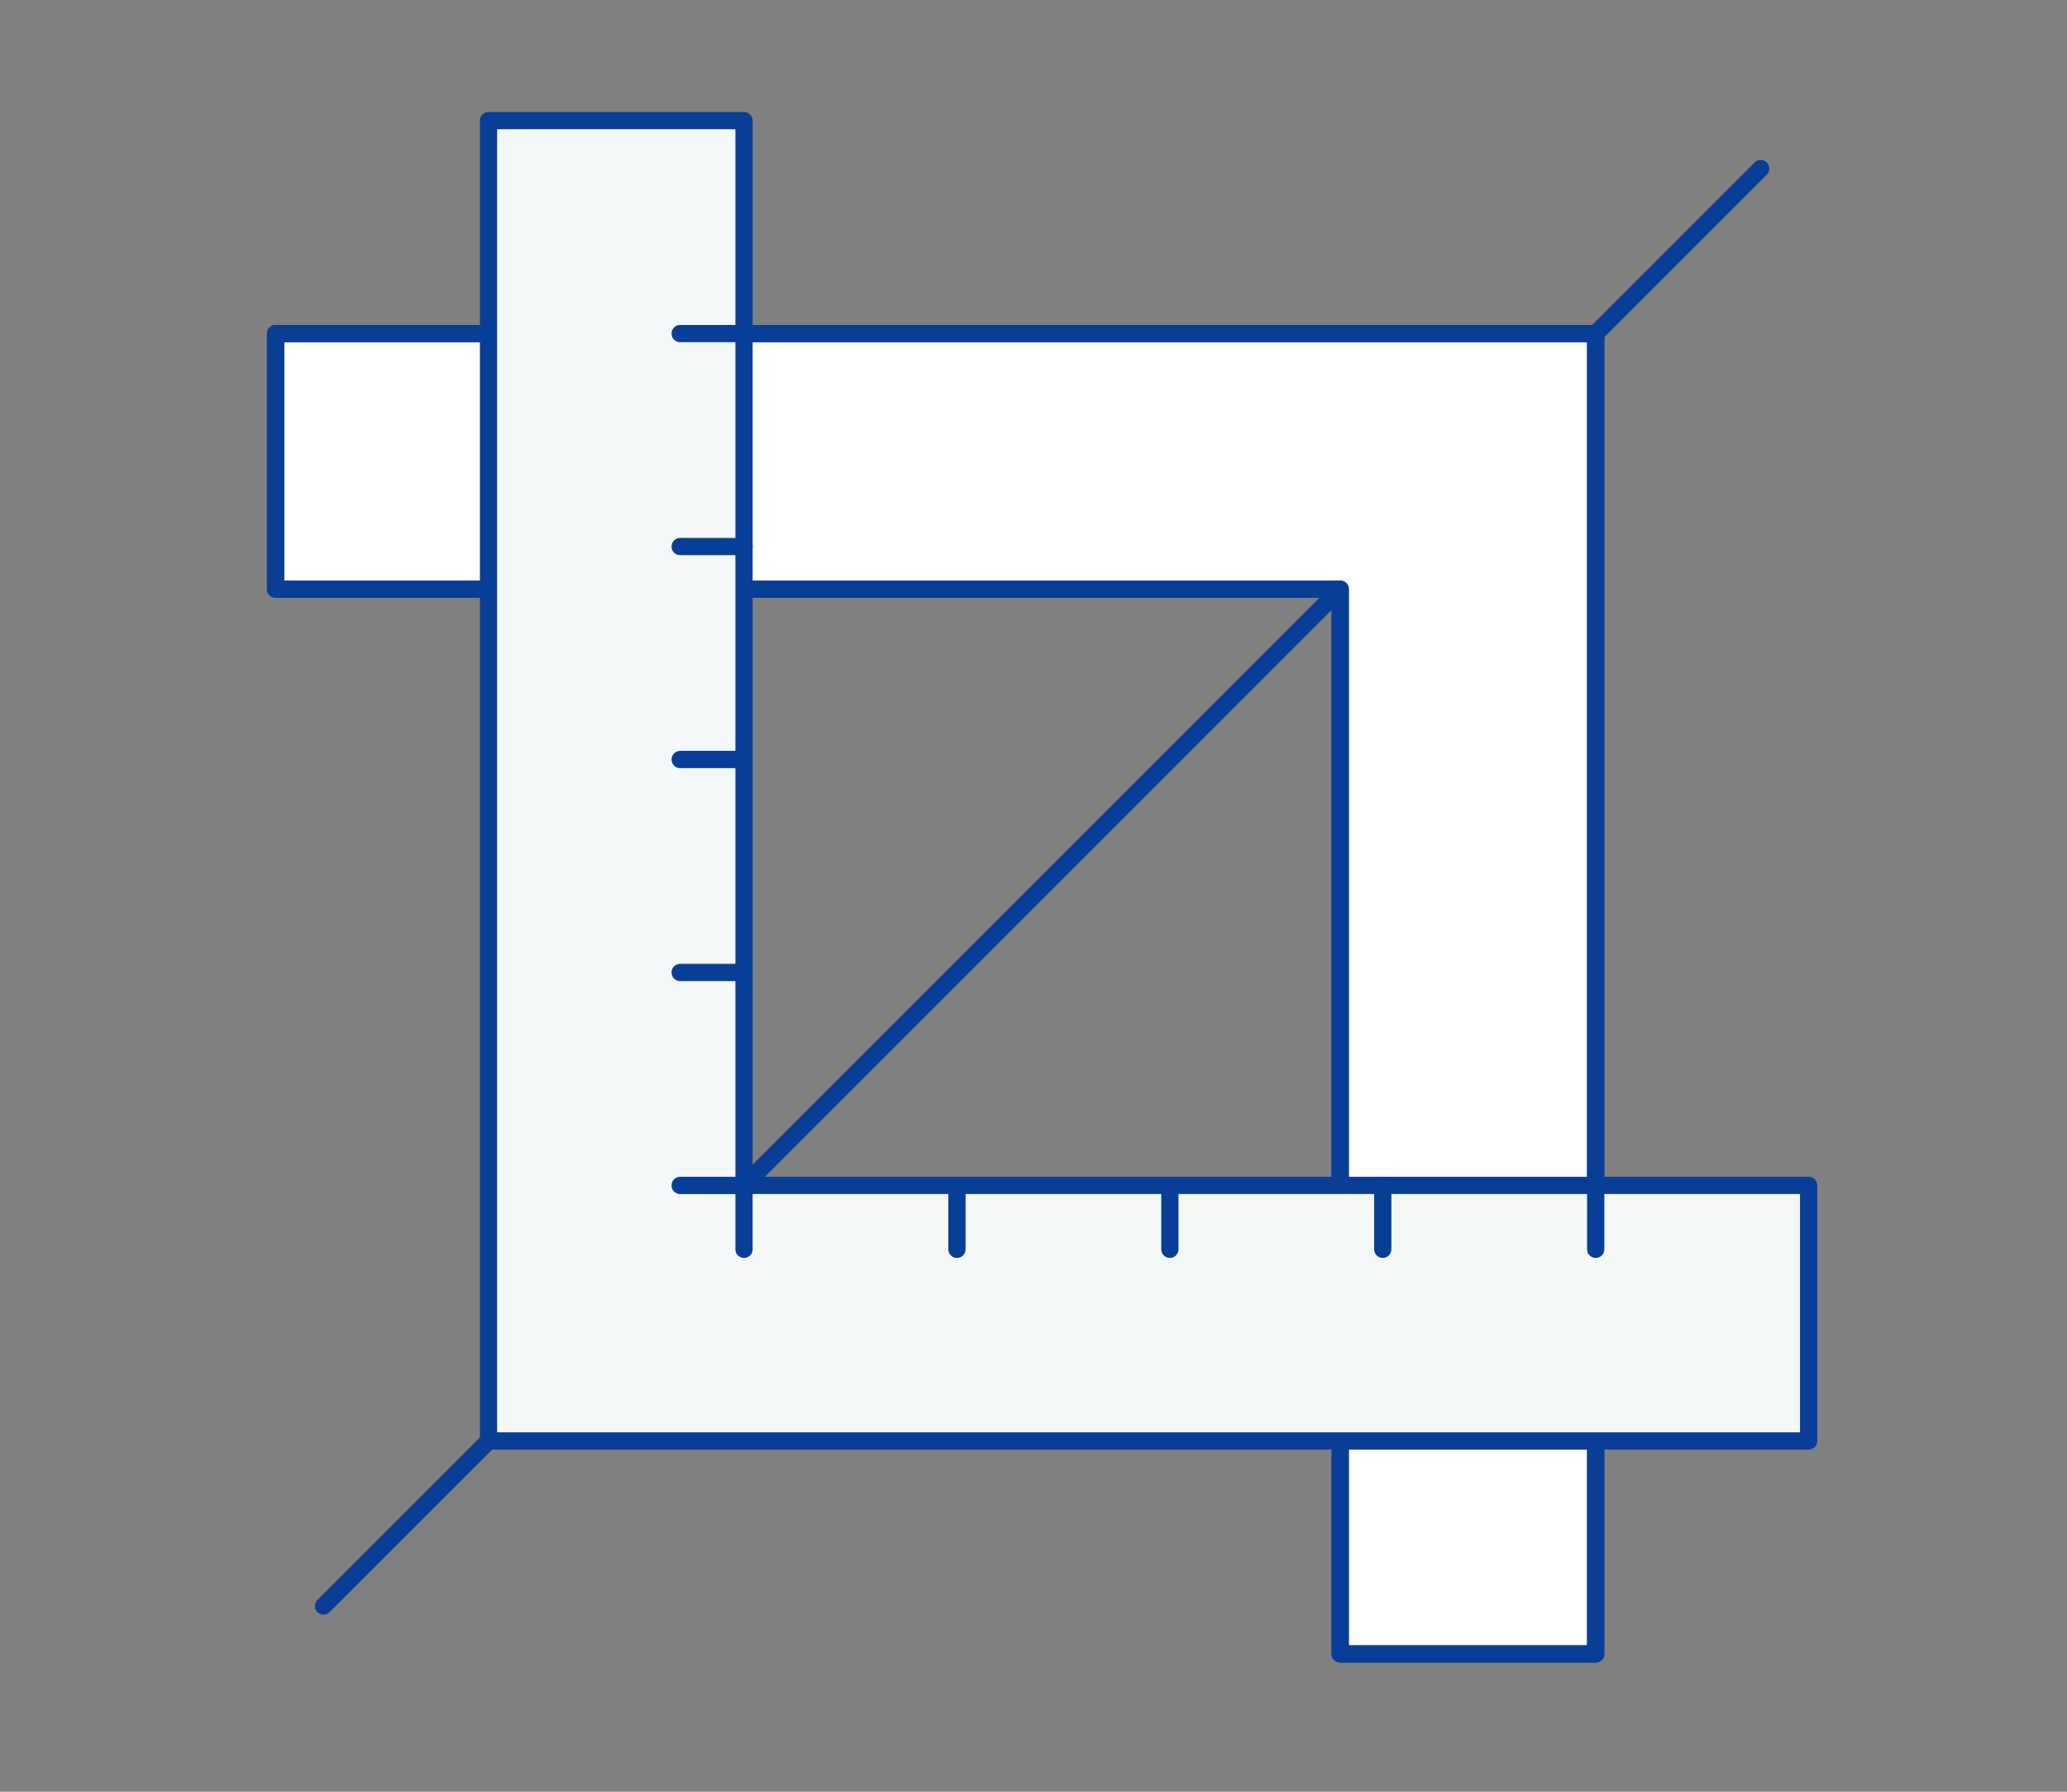
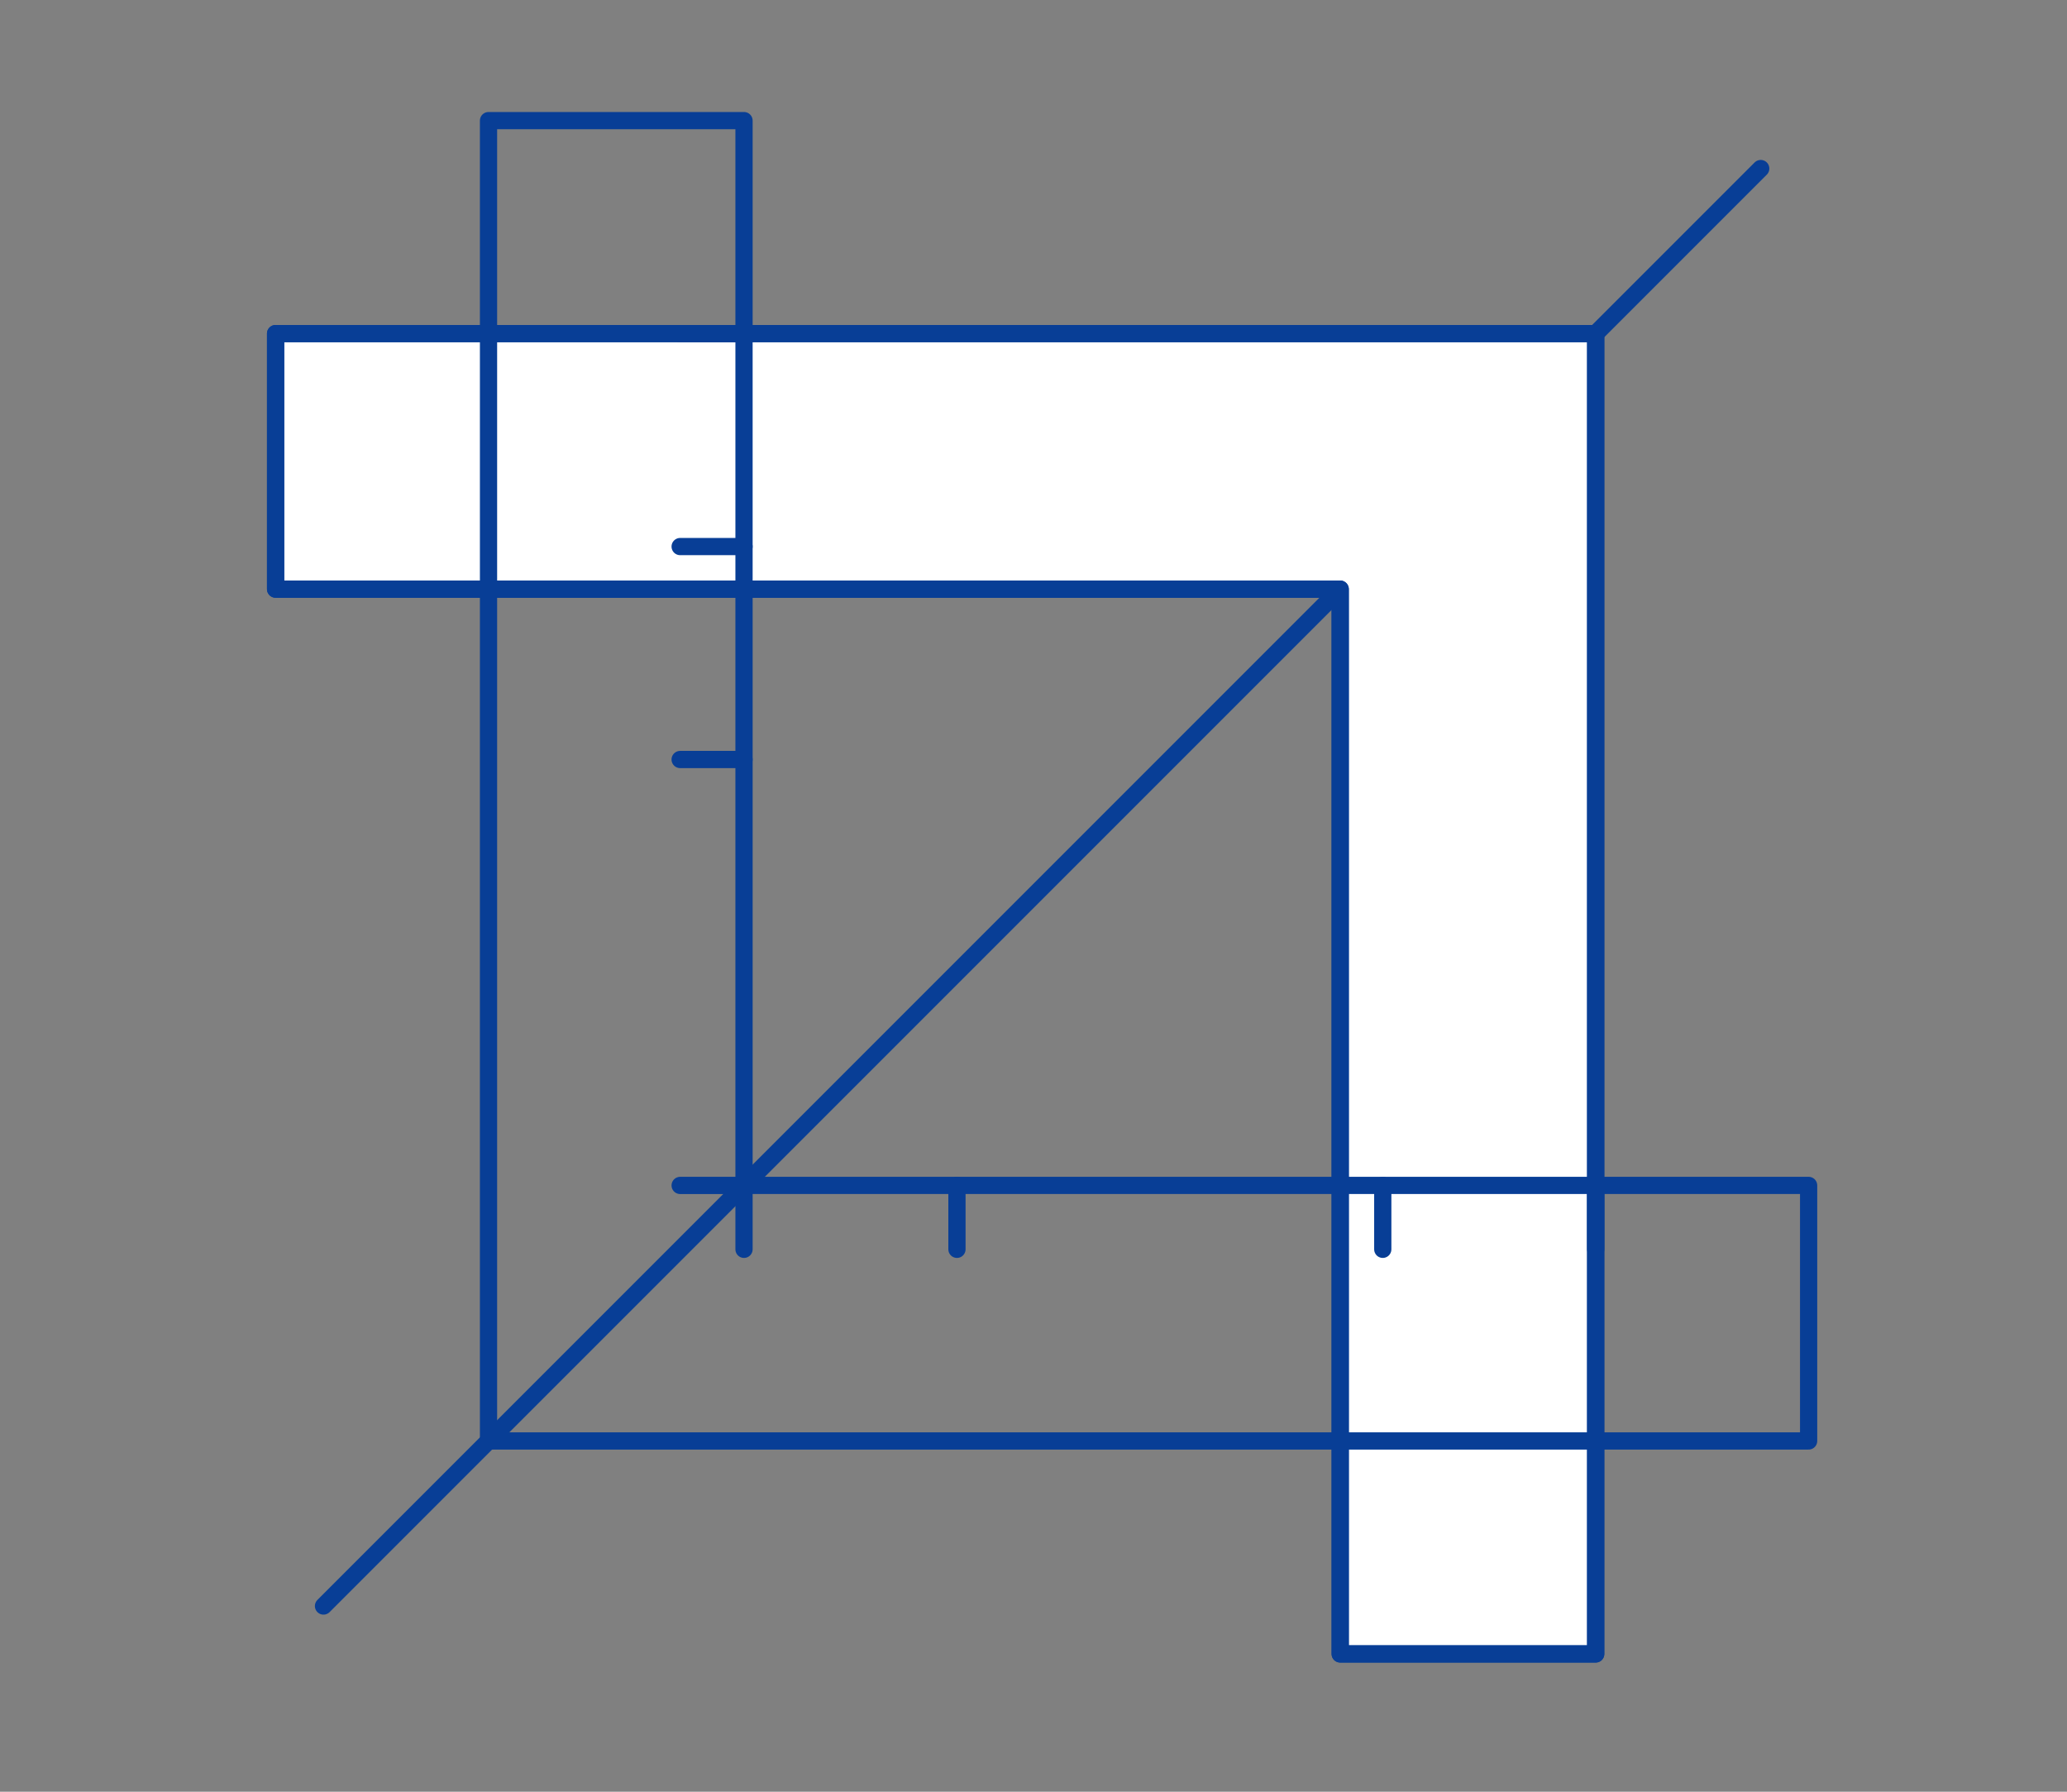
<svg xmlns="http://www.w3.org/2000/svg" width="120" height="104" viewBox="0 0 120 104">
  <rect x="0" y="0" width="120" height="104" fill="#808080" stroke="none" />
  <g id="arc-icon02" transform="translate(-852 -958)">
    <rect id="長方形_10360" data-name="長方形 10360" width="120" height="104" transform="translate(852 958)" fill="none" />
    <g id="グループ_32155" data-name="グループ 32155" transform="translate(-303.918 -88.916)">
      <line id="線_4267" data-name="線 4267" x1="83.438" y2="83.438" transform="translate(1174.699 1056.699)" fill="none" stroke="#083e96" stroke-linecap="round" stroke-linejoin="round" stroke-width="1" />
      <path id="パス_640296" data-name="パス 640296" d="M62.724,13.279H.918V28.112H62.724V89.918H77.557V13.279Z" transform="translate(1171 1053)" fill="#fff" stroke="#083e96" stroke-linecap="round" stroke-linejoin="round" stroke-width="1" />
      <path id="パス_640297" data-name="パス 640297" d="M62.723,28.112V89.918H77.556V13.279H.917V28.112Z" transform="translate(1171 1053)" fill="none" stroke="#083e96" stroke-linecap="round" stroke-linejoin="round" stroke-width="1" />
-       <path id="パス_640298" data-name="パス 640298" d="M28.112,62.723V.917H13.279V77.556H89.918V62.723Z" transform="translate(1171 1053)" fill="#f5f8f8" />
      <line id="線_4268" data-name="線 4268" x2="3.708" transform="translate(1195.404 1078.641)" fill="none" stroke="#083e96" stroke-linecap="round" stroke-linejoin="round" stroke-width="1" />
      <line id="線_4269" data-name="線 4269" x2="3.708" transform="translate(1195.404 1091.001)" fill="none" stroke="#083e96" stroke-linecap="round" stroke-linejoin="round" stroke-width="1" />
-       <line id="線_4270" data-name="線 4270" x2="3.708" transform="translate(1195.404 1103.362)" fill="none" stroke="#083e96" stroke-linecap="round" stroke-linejoin="round" stroke-width="1" />
      <line id="線_4271" data-name="線 4271" x2="3.708" transform="translate(1195.404 1115.724)" fill="none" stroke="#083e96" stroke-linecap="round" stroke-linejoin="round" stroke-width="1" />
      <line id="線_4272" data-name="線 4272" x2="3.708" transform="translate(1195.404 1066.279)" fill="none" stroke="#083e96" stroke-linecap="round" stroke-linejoin="round" stroke-width="1" />
      <path id="パス_640299" data-name="パス 640299" d="M28.112,62.723V.917H13.279V77.556H89.918V62.723Z" transform="translate(1171 1053)" fill="none" stroke="#083e96" stroke-linecap="round" stroke-linejoin="round" stroke-width="1" />
      <line id="線_4273" data-name="線 4273" y1="3.708" transform="translate(1248.557 1115.724)" fill="none" stroke="#083e96" stroke-linecap="round" stroke-linejoin="round" stroke-width="1" />
      <line id="線_4274" data-name="線 4274" y1="3.708" transform="translate(1236.195 1115.724)" fill="none" stroke="#083e96" stroke-linecap="round" stroke-linejoin="round" stroke-width="1" />
-       <line id="線_4275" data-name="線 4275" y1="3.708" transform="translate(1223.835 1115.724)" fill="none" stroke="#083e96" stroke-linecap="round" stroke-linejoin="round" stroke-width="1" />
      <line id="線_4276" data-name="線 4276" y1="3.708" transform="translate(1211.474 1115.724)" fill="none" stroke="#083e96" stroke-linecap="round" stroke-linejoin="round" stroke-width="1" />
      <line id="線_4277" data-name="線 4277" y1="3.708" transform="translate(1199.112 1115.724)" fill="none" stroke="#083e96" stroke-linecap="round" stroke-linejoin="round" stroke-width="1" />
    </g>
  </g>
</svg>